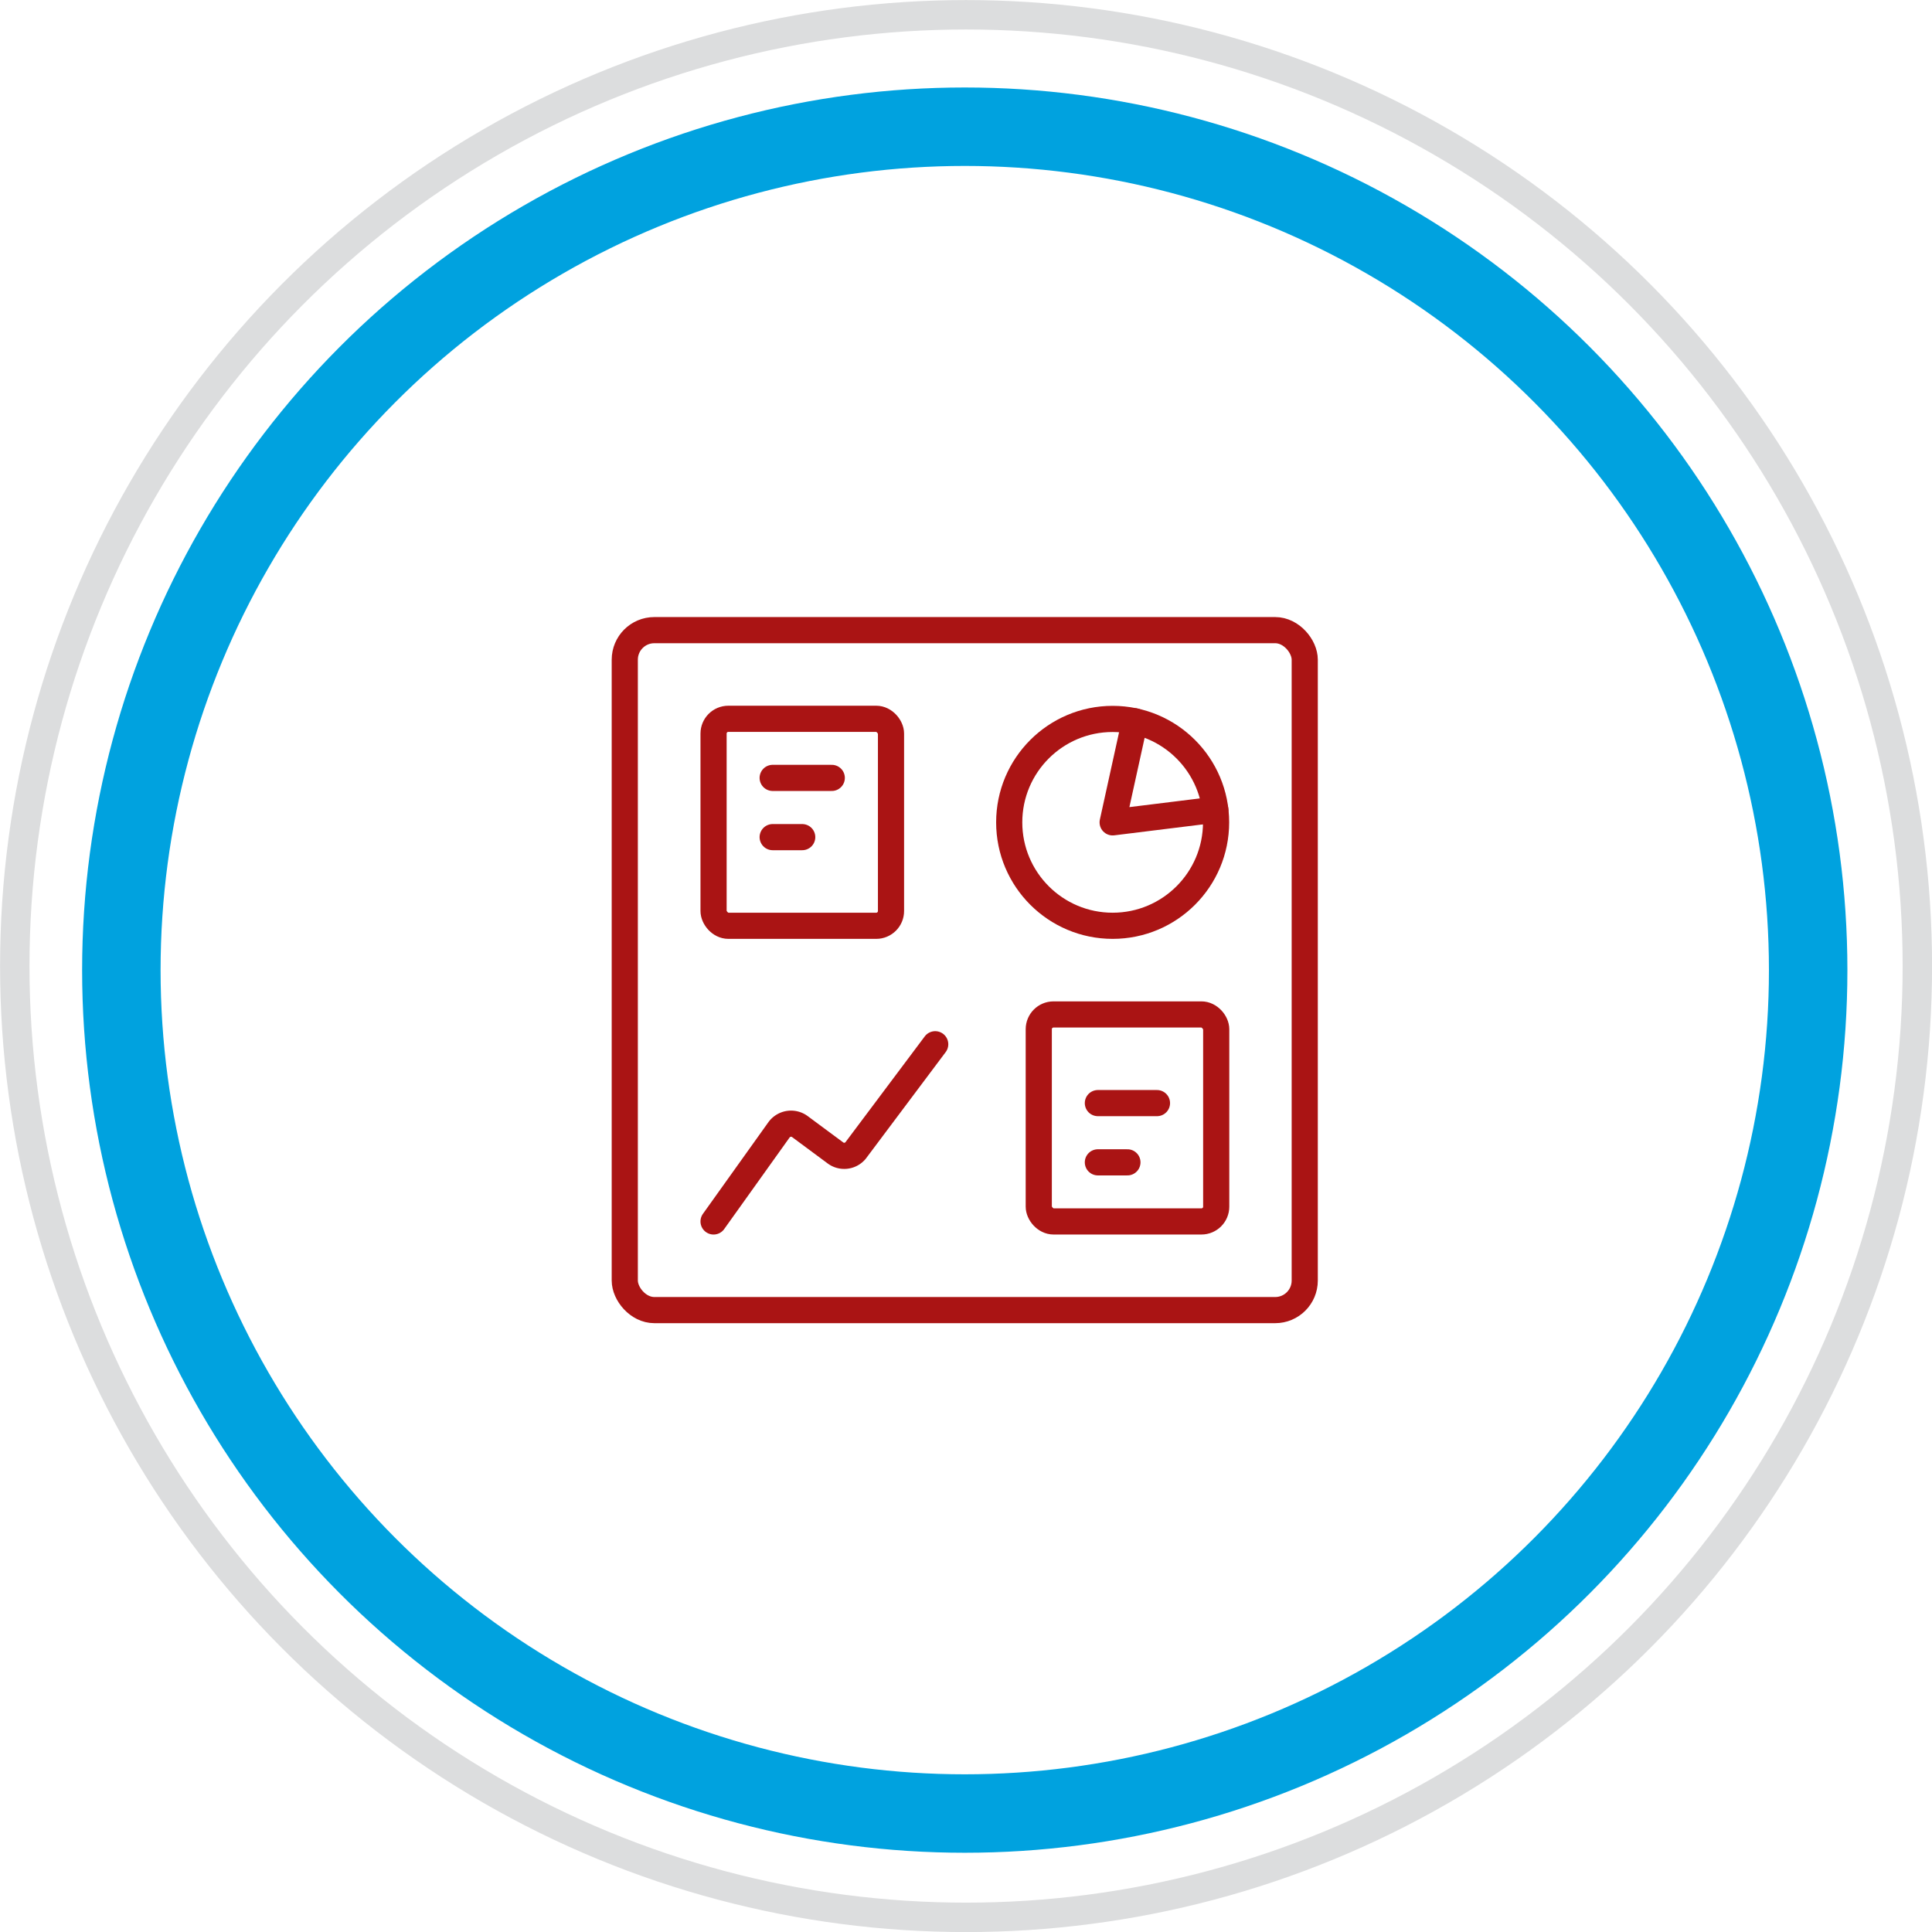
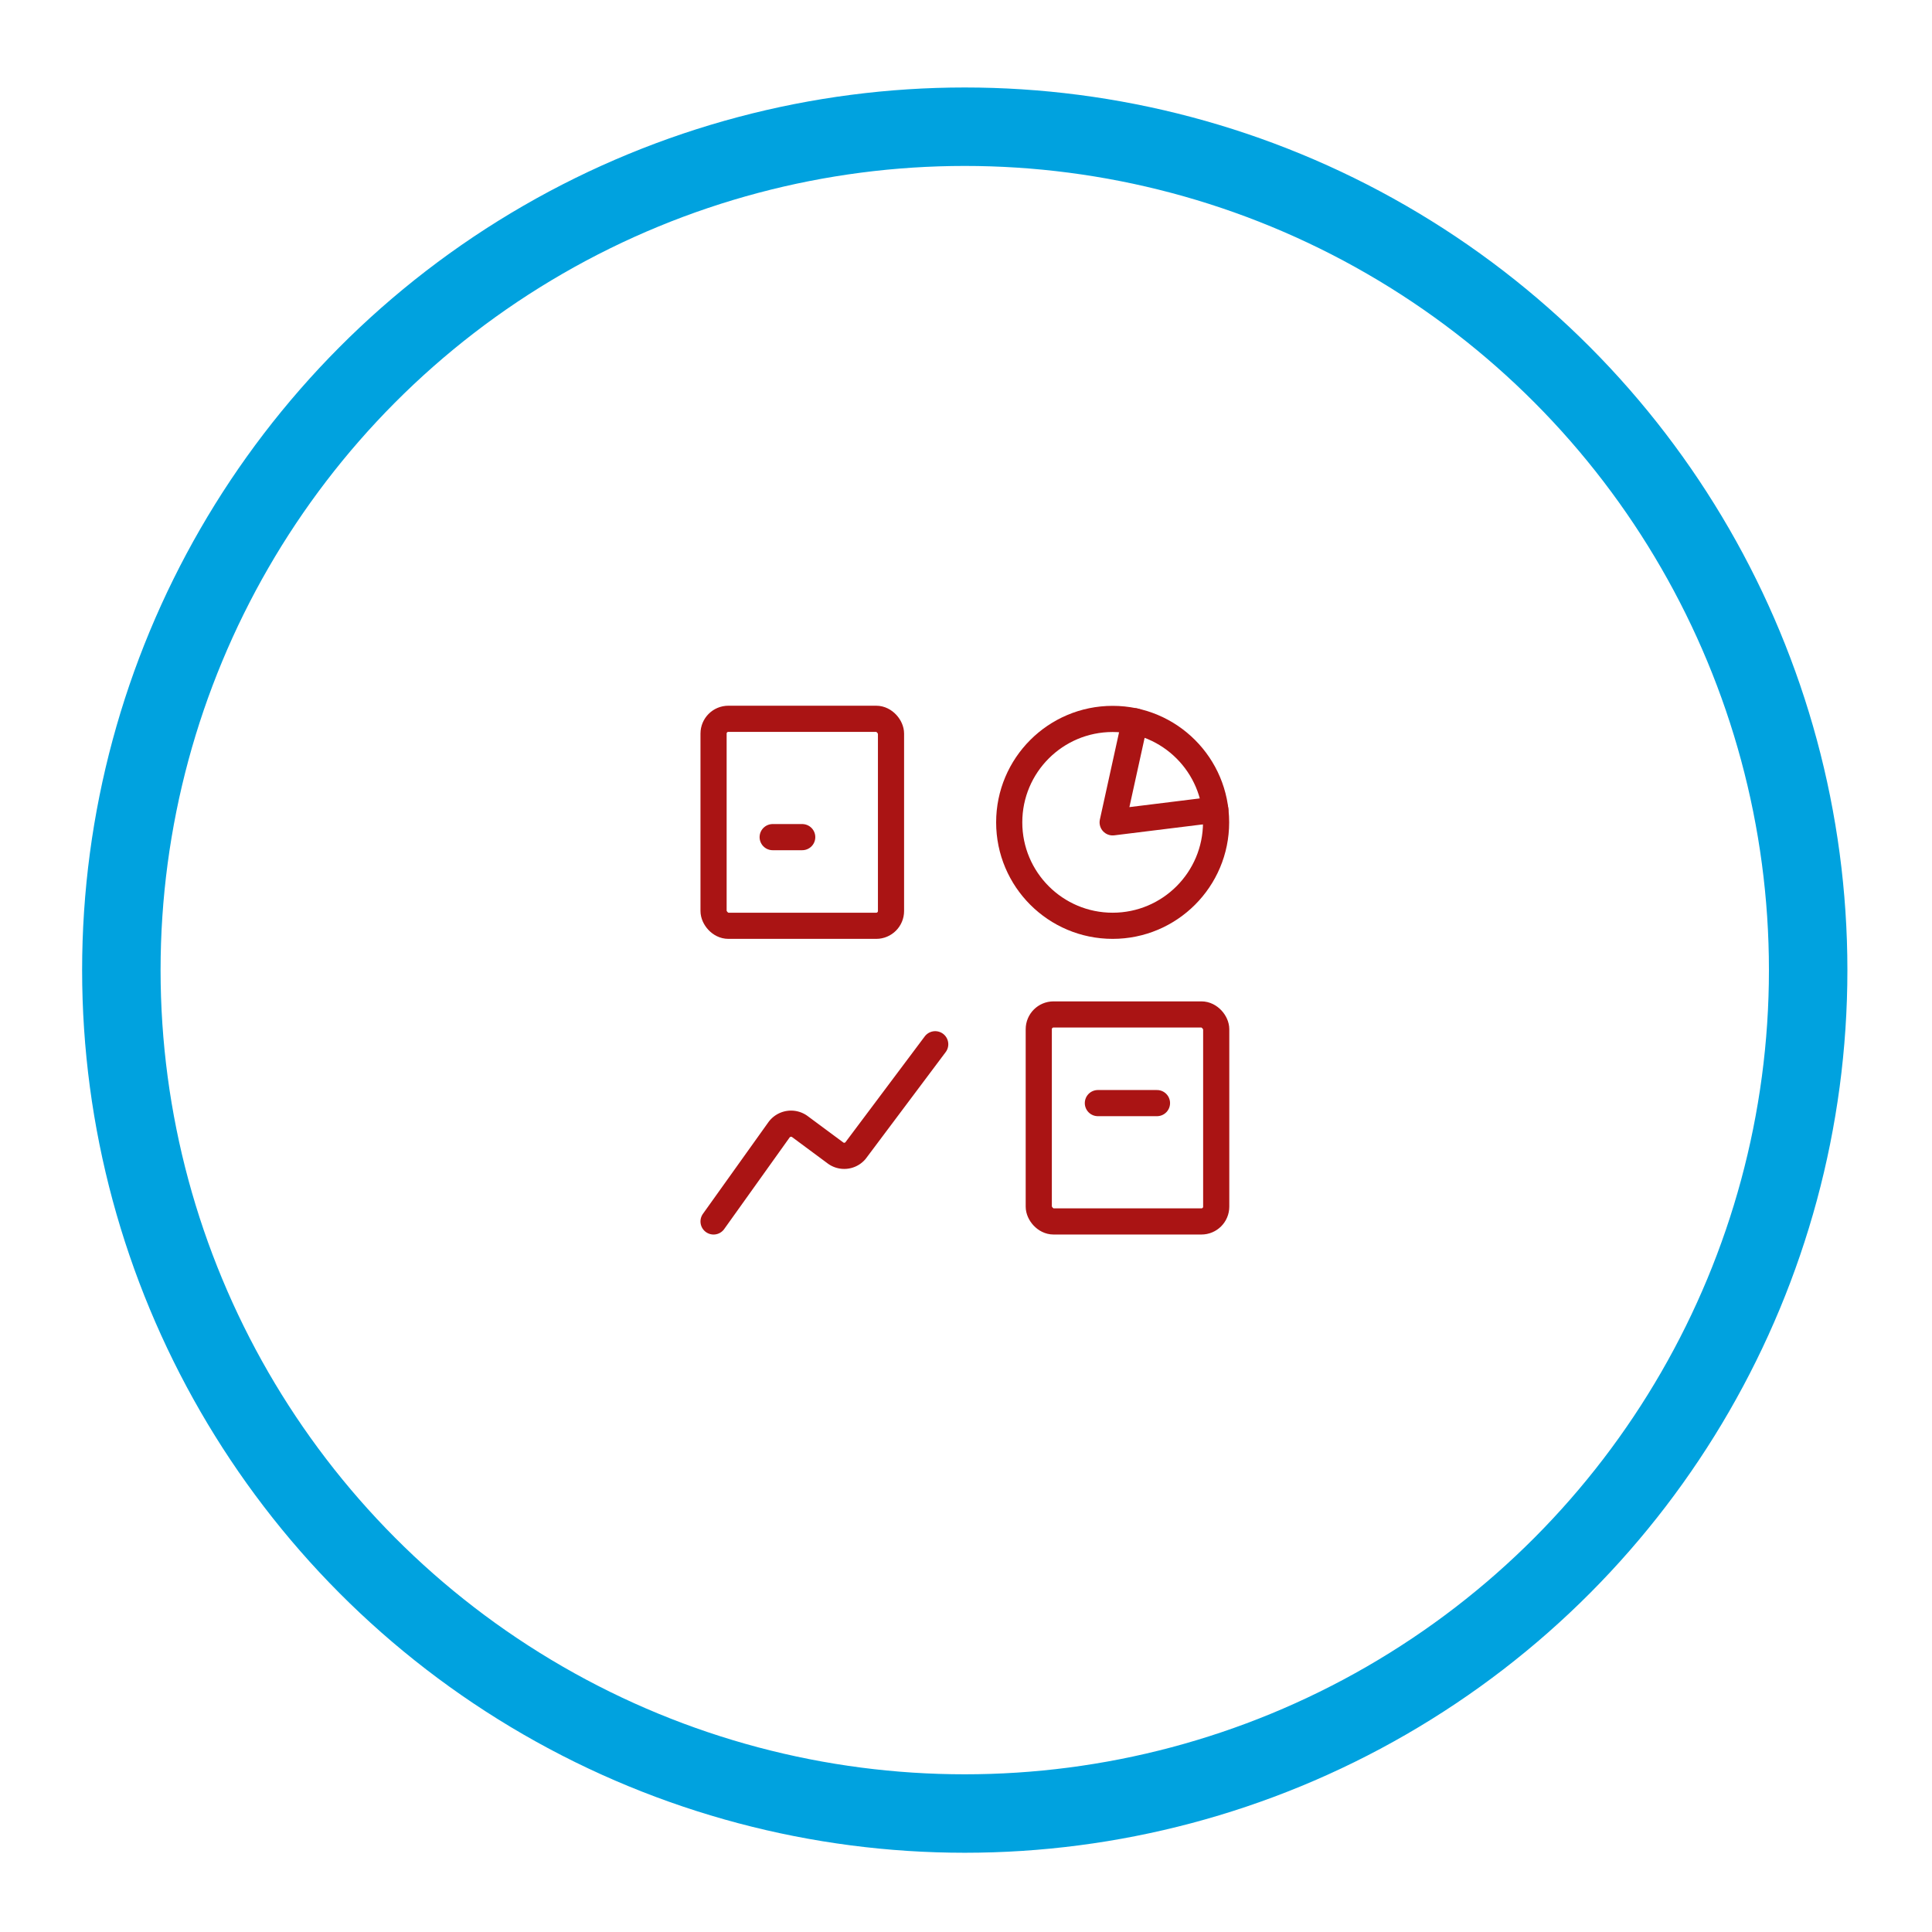
<svg xmlns="http://www.w3.org/2000/svg" viewBox="0 0 147.75 147.75">
  <defs>
    <style>.cls-1,.cls-2,.cls-3{fill:none;}.cls-1{stroke:#dcddde;stroke-width:2.25px;}.cls-2{stroke:#00a2df;stroke-width:6px;}.cls-3{stroke:#aa1414;stroke-linecap:round;stroke-linejoin:round;stroke-width:2px;}</style>
  </defs>
  <g id="Layer_2" data-name="Layer 2">
    <g id="Layer_1-2" data-name="Layer 1">
-       <circle class="cls-1" cx="73.88" cy="73.88" r="72.75" />
      <circle class="cls-2" cx="73.78" cy="74.19" r="64.5" />
      <circle class="cls-3" cx="85.09" cy="62.89" r="7.91" />
      <path class="cls-3" d="M54.57,93.41l5-7a1.14,1.14,0,0,1,1.58-.27l0,0,2.7,2A1.13,1.13,0,0,0,65.42,88h0l6.1-8.14" />
      <polyline class="cls-3" points="86.79 55.16 85.09 62.89 92.94 61.92" />
      <rect class="cls-3" x="79.44" y="77.58" width="13.57" height="15.83" rx="1.13" />
      <line class="cls-3" x1="83.96" y1="84.36" x2="88.48" y2="84.36" />
-       <line class="cls-3" x1="83.96" y1="88.89" x2="86.22" y2="88.89" />
      <rect class="cls-3" x="54.57" y="54.97" width="13.57" height="15.83" rx="1.13" />
-       <line class="cls-3" x1="59.09" y1="59.49" x2="63.61" y2="59.49" />
      <line class="cls-3" x1="59.09" y1="64.02" x2="61.35" y2="64.02" />
-       <rect class="cls-3" x="47.78" y="48.19" width="52" height="52" rx="2.26" />
    </g>
  </g>
</svg>